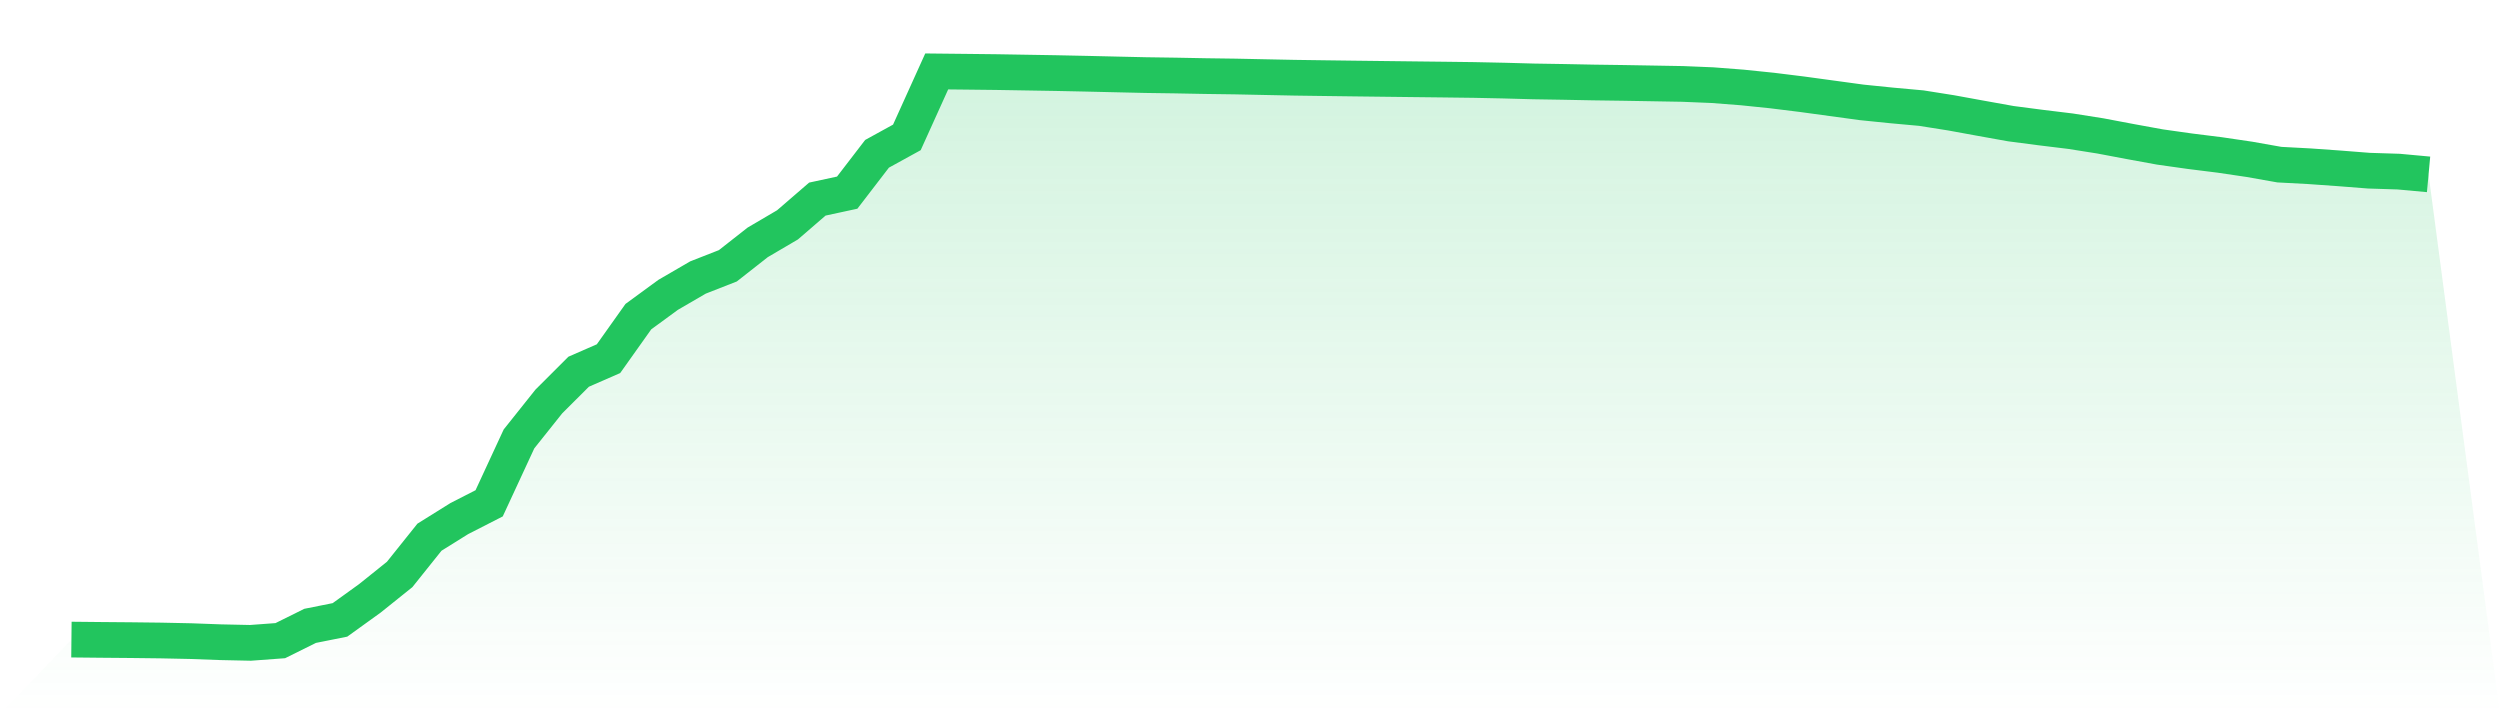
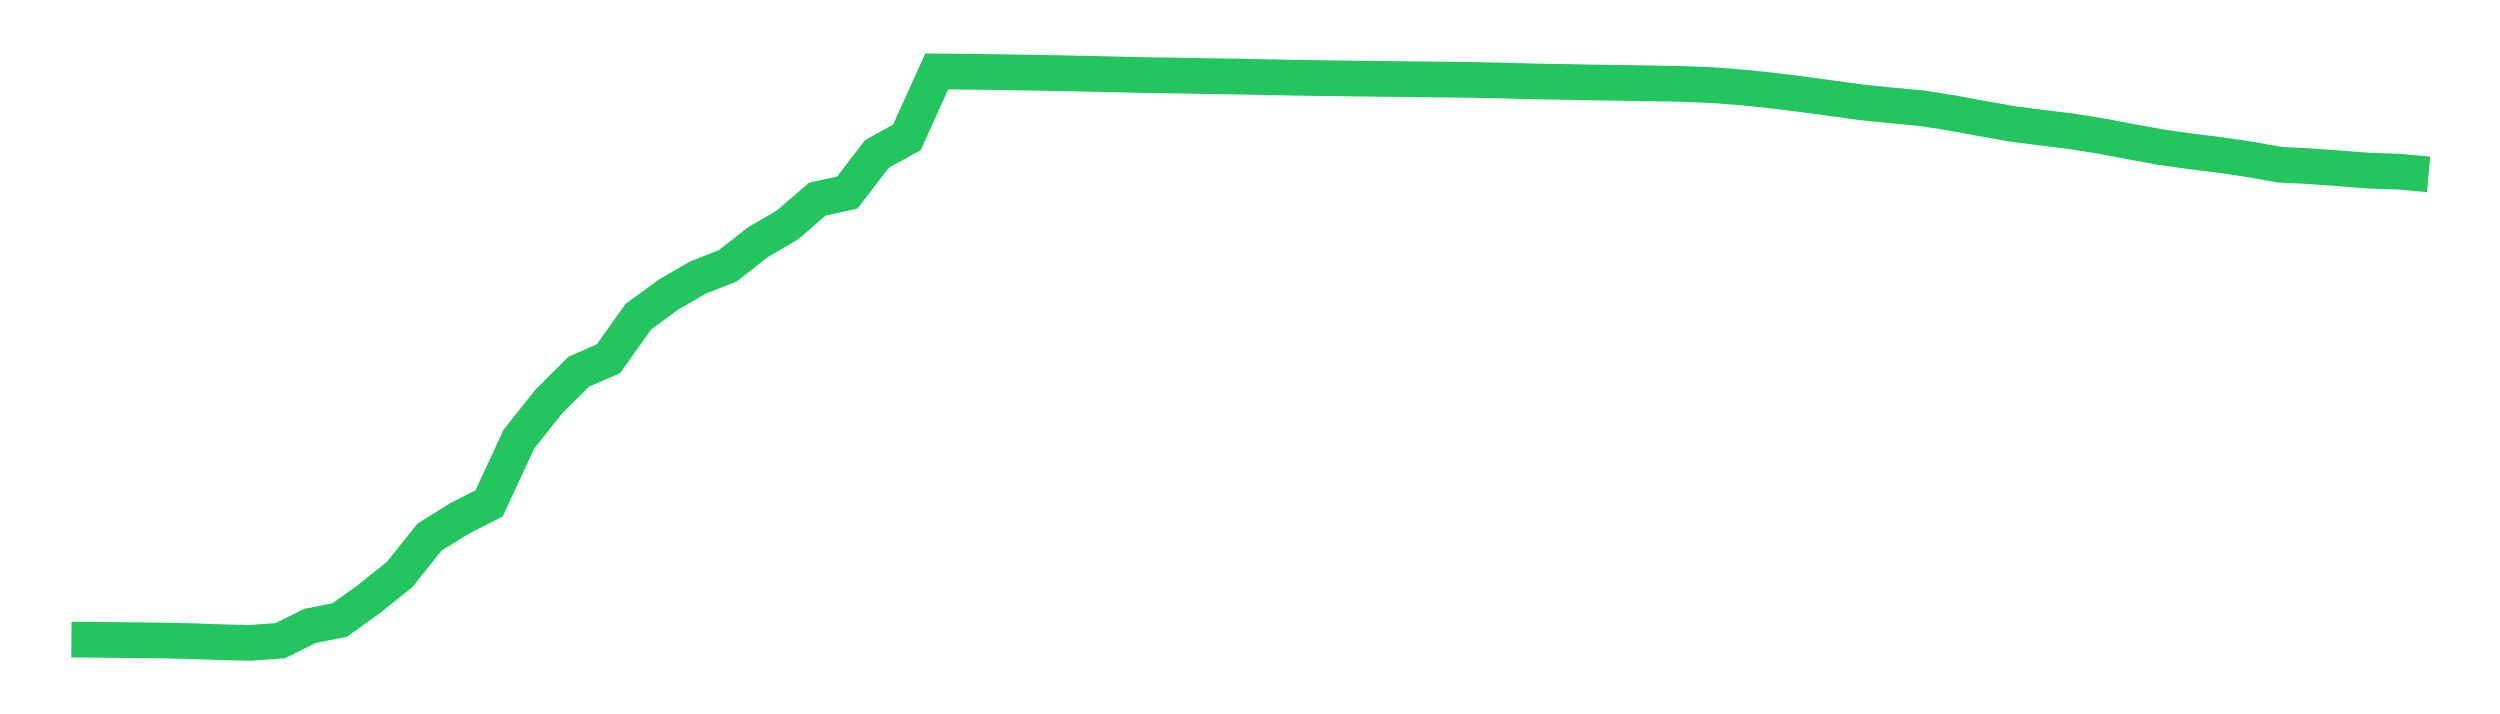
<svg xmlns="http://www.w3.org/2000/svg" viewBox="0 0 140 40">
  <defs>
    <linearGradient id="gradient" x1="0" x2="0" y1="0" y2="1">
      <stop offset="0%" stop-color="#22c55e" stop-opacity="0.2" />
      <stop offset="100%" stop-color="#22c55e" stop-opacity="0" />
    </linearGradient>
  </defs>
-   <path d="M4,35.817 L4,35.817 L5.671,35.834 L7.342,35.848 L9.013,35.868 L10.684,35.903 L12.354,35.964 L14.025,36 L15.696,35.877 L17.367,35.048 L19.038,34.714 L20.709,33.51 L22.38,32.17 L24.051,30.082 L25.722,29.04 L27.392,28.186 L29.063,24.58 L30.734,22.484 L32.405,20.816 L34.076,20.086 L35.747,17.733 L37.418,16.51 L39.089,15.539 L40.759,14.885 L42.43,13.573 L44.101,12.591 L45.772,11.149 L47.443,10.788 L49.114,8.613 L50.785,7.694 L52.456,4 L54.127,4.018 L55.797,4.037 L57.468,4.065 L59.139,4.093 L60.81,4.128 L62.481,4.167 L64.152,4.205 L65.823,4.229 L67.494,4.261 L69.165,4.284 L70.835,4.319 L72.506,4.353 L74.177,4.376 L75.848,4.398 L77.519,4.418 L79.19,4.438 L80.861,4.457 L82.532,4.478 L84.203,4.513 L85.873,4.559 L87.544,4.586 L89.215,4.619 L90.886,4.642 L92.557,4.671 L94.228,4.7 L95.899,4.769 L97.57,4.898 L99.24,5.07 L100.911,5.277 L102.582,5.505 L104.253,5.733 L105.924,5.903 L107.595,6.055 L109.266,6.32 L110.937,6.625 L112.608,6.925 L114.278,7.143 L115.949,7.347 L117.62,7.611 L119.291,7.927 L120.962,8.232 L122.633,8.468 L124.304,8.677 L125.975,8.924 L127.646,9.22 L129.316,9.309 L130.987,9.427 L132.658,9.558 L134.329,9.611 L136,9.765 L140,40 L0,40 z" fill="url(#gradient)" />
  <path d="M4,35.817 L4,35.817 L5.671,35.834 L7.342,35.848 L9.013,35.868 L10.684,35.903 L12.354,35.964 L14.025,36 L15.696,35.877 L17.367,35.048 L19.038,34.714 L20.709,33.51 L22.38,32.17 L24.051,30.082 L25.722,29.04 L27.392,28.186 L29.063,24.58 L30.734,22.484 L32.405,20.816 L34.076,20.086 L35.747,17.733 L37.418,16.51 L39.089,15.539 L40.759,14.885 L42.43,13.573 L44.101,12.591 L45.772,11.149 L47.443,10.788 L49.114,8.613 L50.785,7.694 L52.456,4 L54.127,4.018 L55.797,4.037 L57.468,4.065 L59.139,4.093 L60.81,4.128 L62.481,4.167 L64.152,4.205 L65.823,4.229 L67.494,4.261 L69.165,4.284 L70.835,4.319 L72.506,4.353 L74.177,4.376 L75.848,4.398 L77.519,4.418 L79.19,4.438 L80.861,4.457 L82.532,4.478 L84.203,4.513 L85.873,4.559 L87.544,4.586 L89.215,4.619 L90.886,4.642 L92.557,4.671 L94.228,4.7 L95.899,4.769 L97.57,4.898 L99.24,5.07 L100.911,5.277 L102.582,5.505 L104.253,5.733 L105.924,5.903 L107.595,6.055 L109.266,6.32 L110.937,6.625 L112.608,6.925 L114.278,7.143 L115.949,7.347 L117.62,7.611 L119.291,7.927 L120.962,8.232 L122.633,8.468 L124.304,8.677 L125.975,8.924 L127.646,9.22 L129.316,9.309 L130.987,9.427 L132.658,9.558 L134.329,9.611 L136,9.765" fill="none" stroke="#22c55e" stroke-width="2" />
</svg>